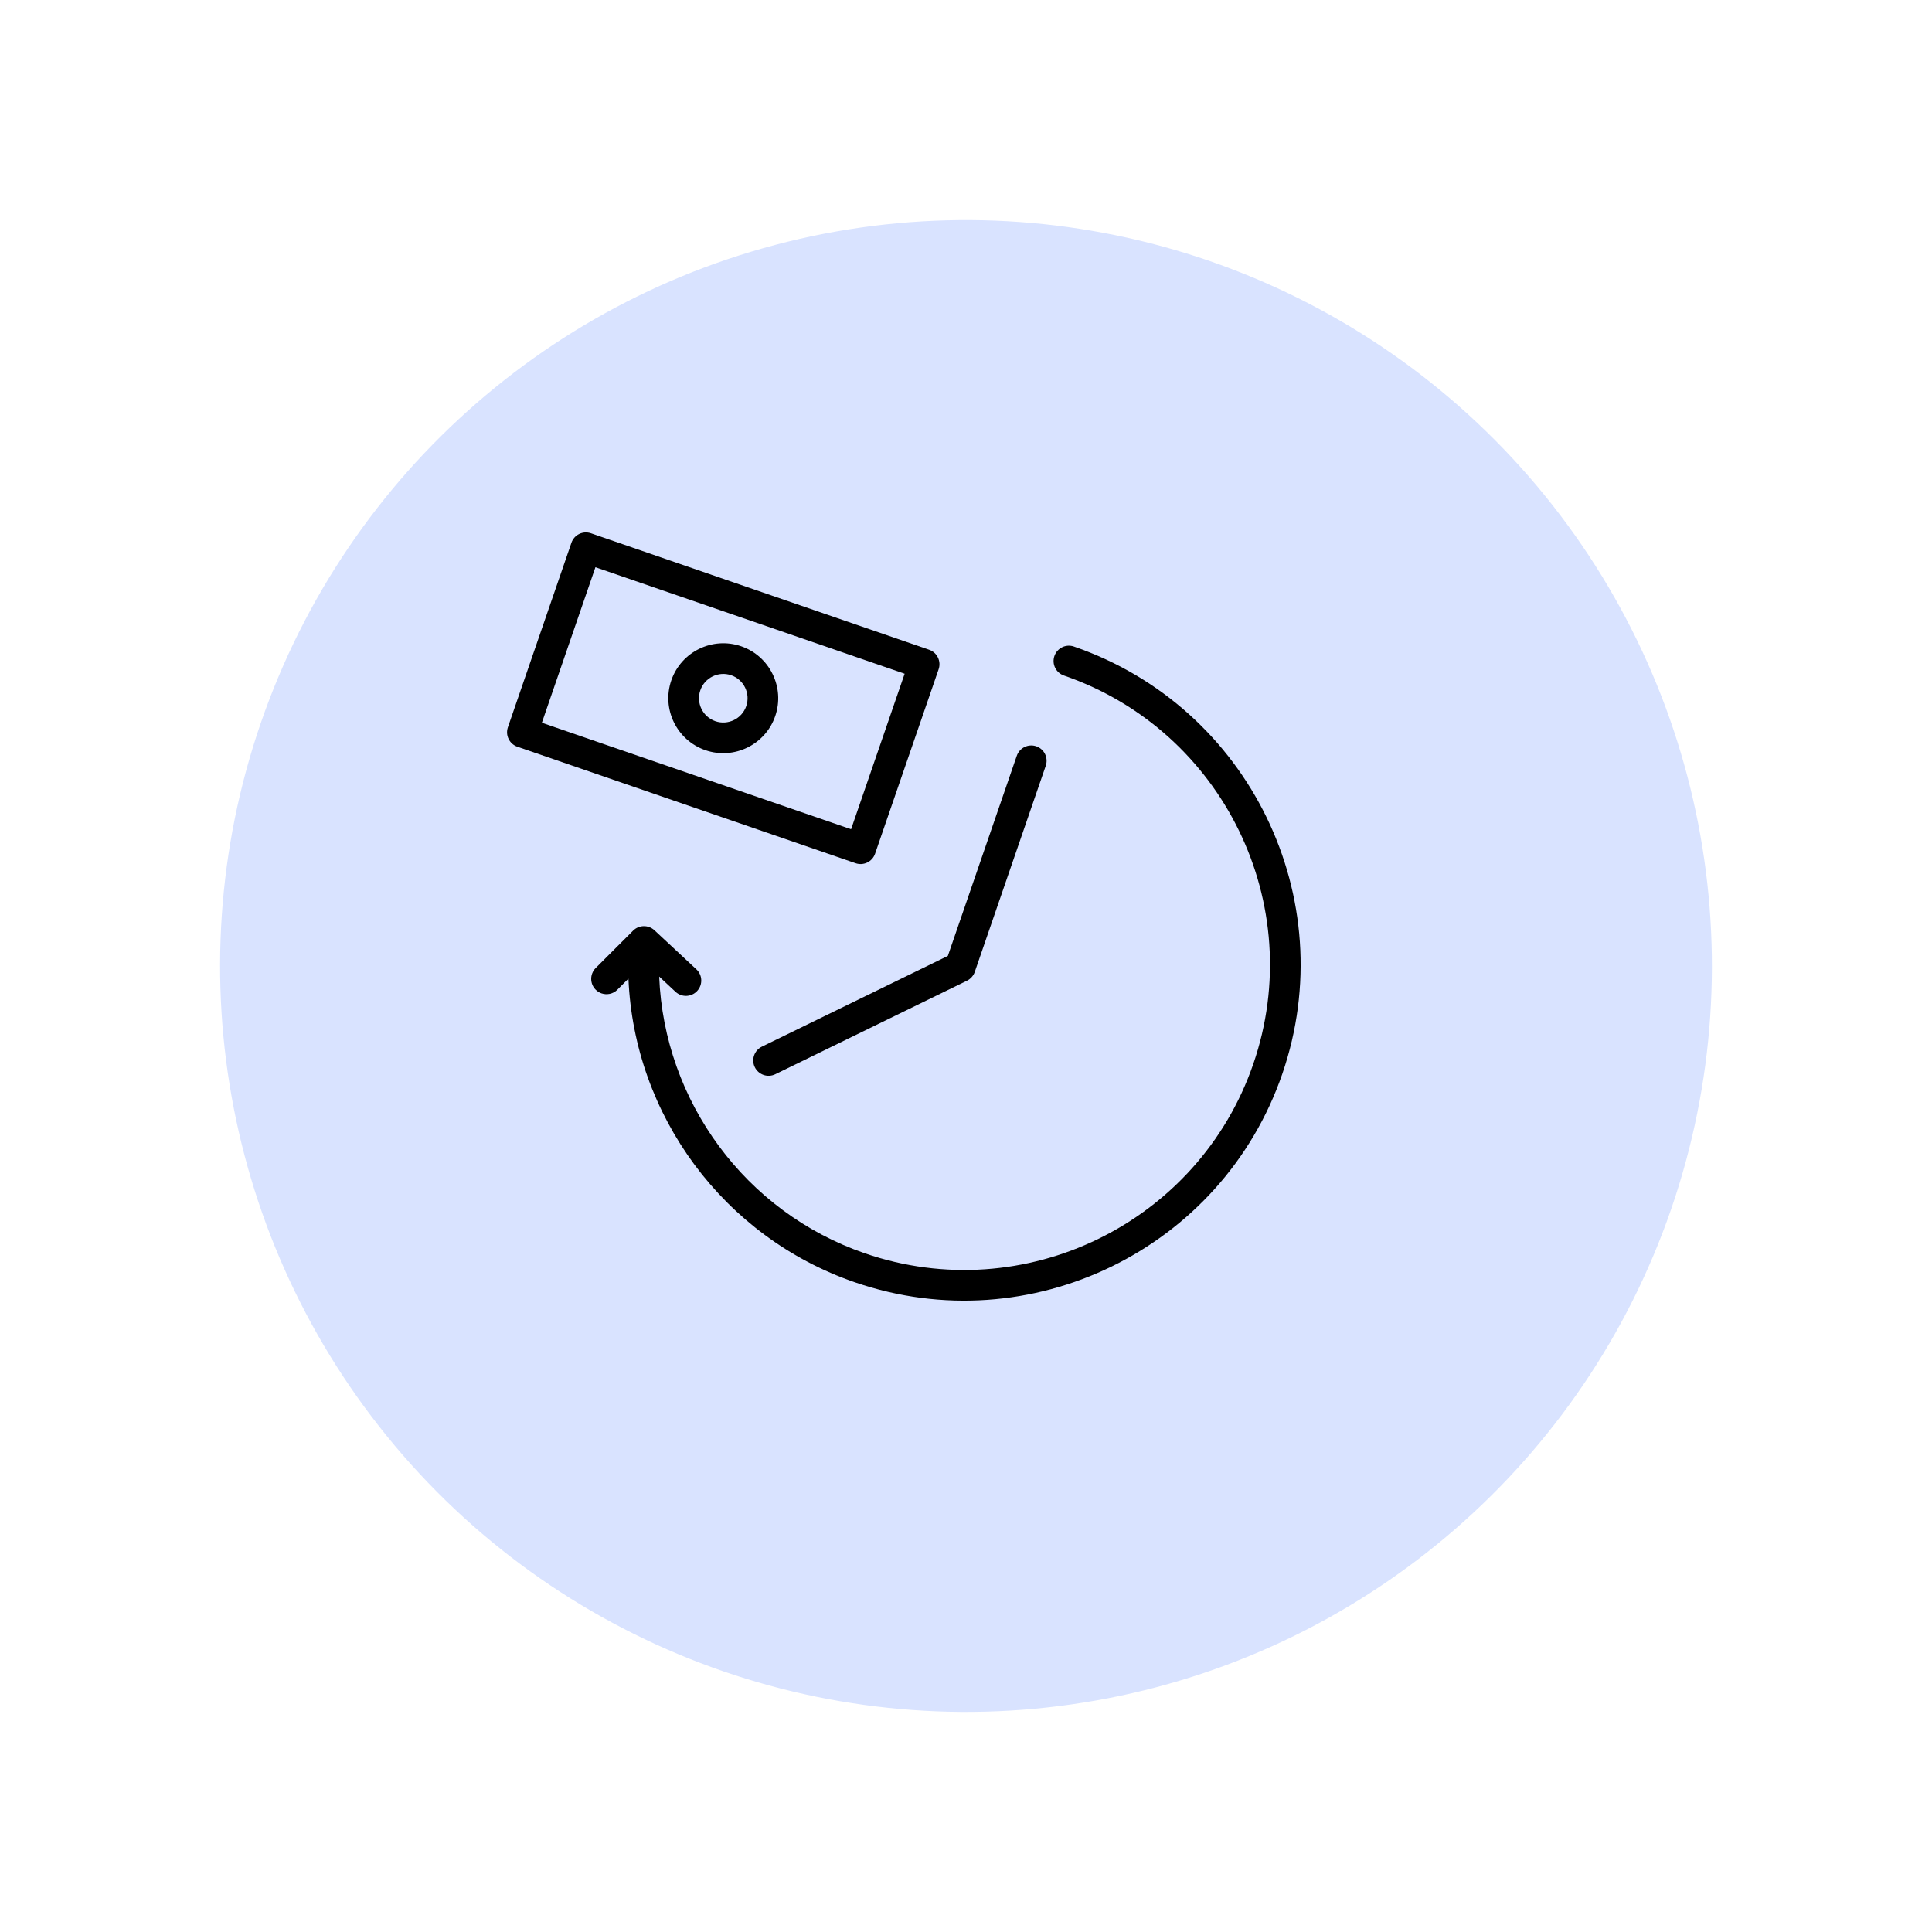
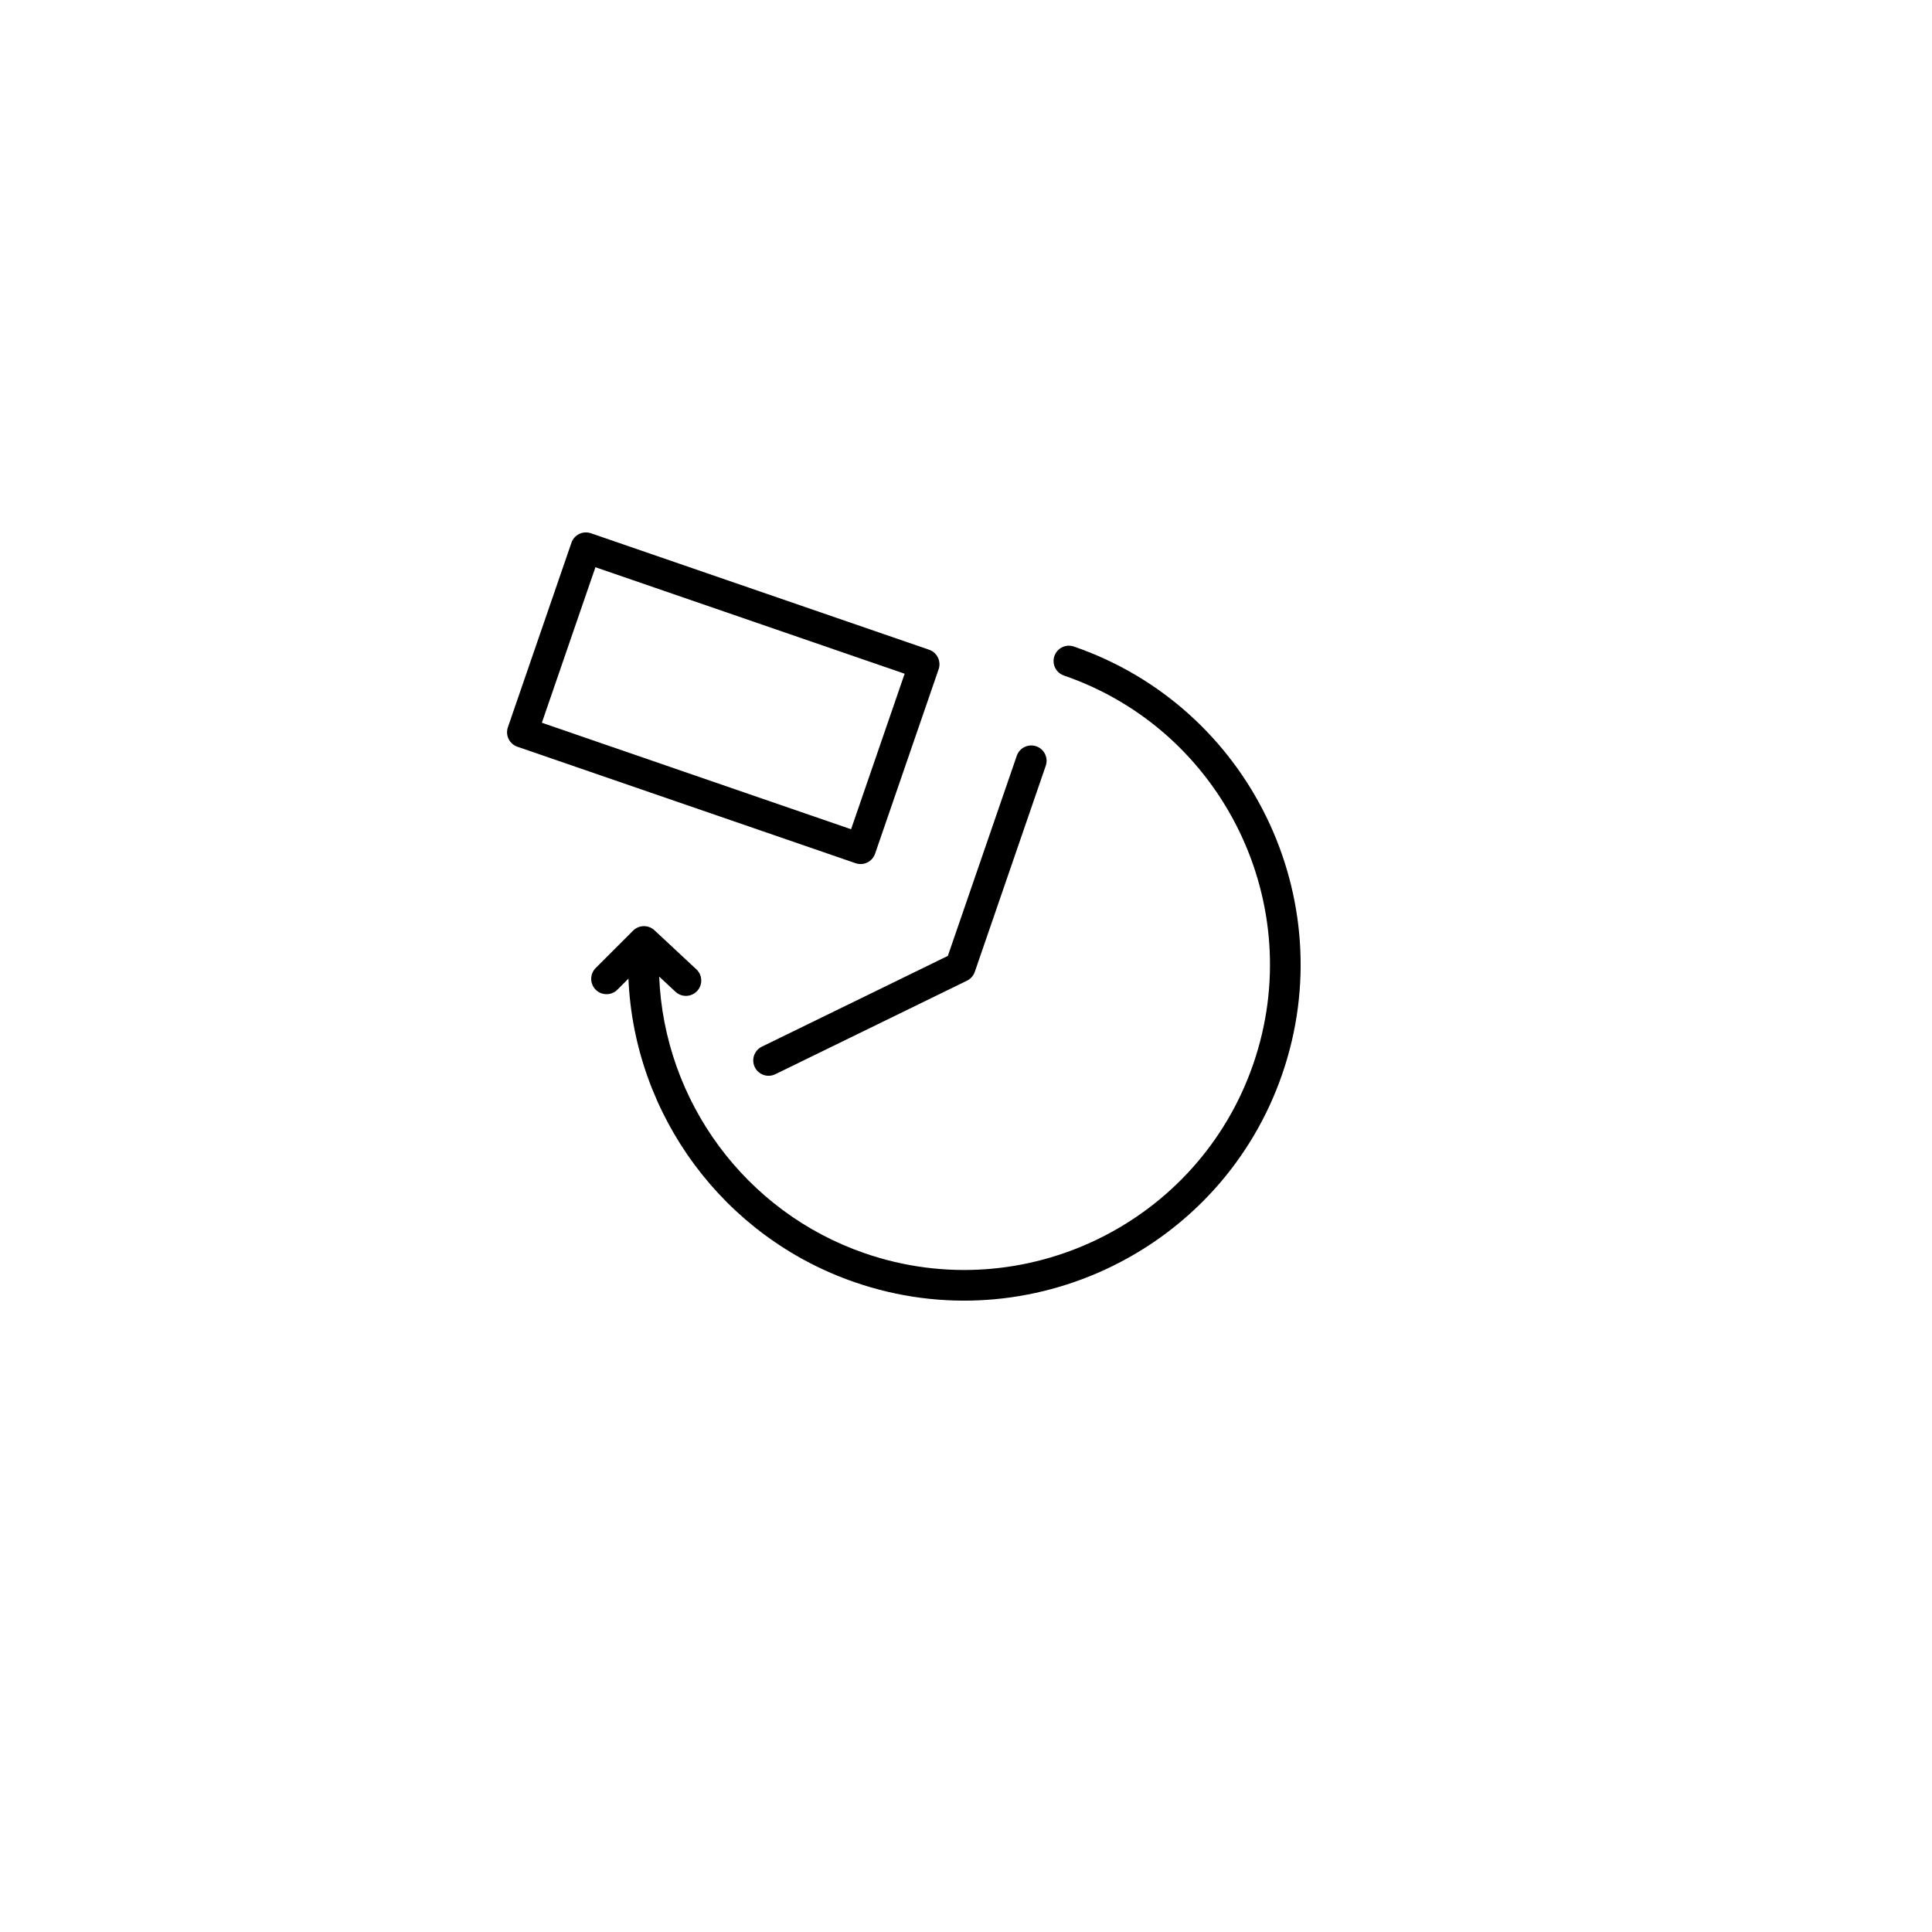
<svg xmlns="http://www.w3.org/2000/svg" width="79" height="79" viewBox="0 0 79 79" fill="none">
-   <circle cx="39.5" cy="39.5" r="30.5" transform="rotate(19.006 39.5 39.5)" fill="#D9E3FF" />
  <path d="M43.911 26.437C43.584 26.324 43.228 26.498 43.115 26.825C43.002 27.153 43.176 27.509 43.503 27.622C50.018 29.866 53.492 36.99 51.248 43.504C49.005 50.018 41.88 53.492 35.365 51.248C30.466 49.561 27.157 45.019 26.954 39.932L27.621 40.554C27.874 40.79 28.271 40.775 28.506 40.522C28.742 40.269 28.729 39.872 28.475 39.636L26.76 38.038C26.512 37.809 26.128 37.815 25.889 38.053L24.358 39.583C24.113 39.828 24.113 40.225 24.358 40.469C24.427 40.539 24.509 40.589 24.596 40.619C24.816 40.694 25.069 40.645 25.244 40.47L25.697 40.017C25.934 45.601 29.577 50.58 34.957 52.433C42.125 54.902 49.965 51.08 52.433 43.913C54.902 36.745 51.08 28.906 43.911 26.437Z" fill="black" />
-   <path d="M35.782 34.909L38.381 27.365C38.493 27.037 38.32 26.681 37.992 26.568L24.163 21.805C23.835 21.692 23.479 21.866 23.366 22.193L20.768 29.738C20.655 30.065 20.829 30.421 21.156 30.534L34.985 35.297C35.312 35.41 35.669 35.236 35.782 34.909ZM34.801 33.908L22.157 29.553L24.347 23.194L36.991 27.549L34.801 33.908Z" fill="black" />
-   <path d="M28.843 30.675C30.014 31.078 31.296 30.453 31.699 29.282C32.103 28.111 31.478 26.829 30.307 26.426C29.135 26.022 27.854 26.647 27.45 27.819C27.047 28.99 27.672 30.271 28.843 30.675ZM29.898 27.611C30.416 27.789 30.693 28.356 30.514 28.874C30.336 29.392 29.769 29.668 29.251 29.49C28.733 29.311 28.457 28.745 28.636 28.227C28.814 27.709 29.381 27.433 29.898 27.611Z" fill="black" />
+   <path d="M35.782 34.909L38.381 27.365C38.493 27.037 38.32 26.681 37.992 26.568L24.163 21.805C23.835 21.692 23.479 21.866 23.366 22.193L20.768 29.738C20.655 30.065 20.829 30.421 21.156 30.534L34.985 35.297C35.312 35.41 35.669 35.236 35.782 34.909ZM34.801 33.908L22.157 29.553L24.347 23.194L36.991 27.549L34.801 33.908" fill="black" />
  <path d="M30.864 43.637C30.94 43.792 31.072 43.902 31.224 43.955C31.375 44.007 31.547 44.001 31.703 43.925L39.541 40.1C39.69 40.027 39.804 39.898 39.859 39.741L42.761 31.313C42.874 30.985 42.7 30.629 42.373 30.516C42.046 30.404 41.689 30.577 41.576 30.905L38.758 39.087L31.153 42.798C30.842 42.95 30.712 43.326 30.864 43.637Z" fill="black" />
</svg>